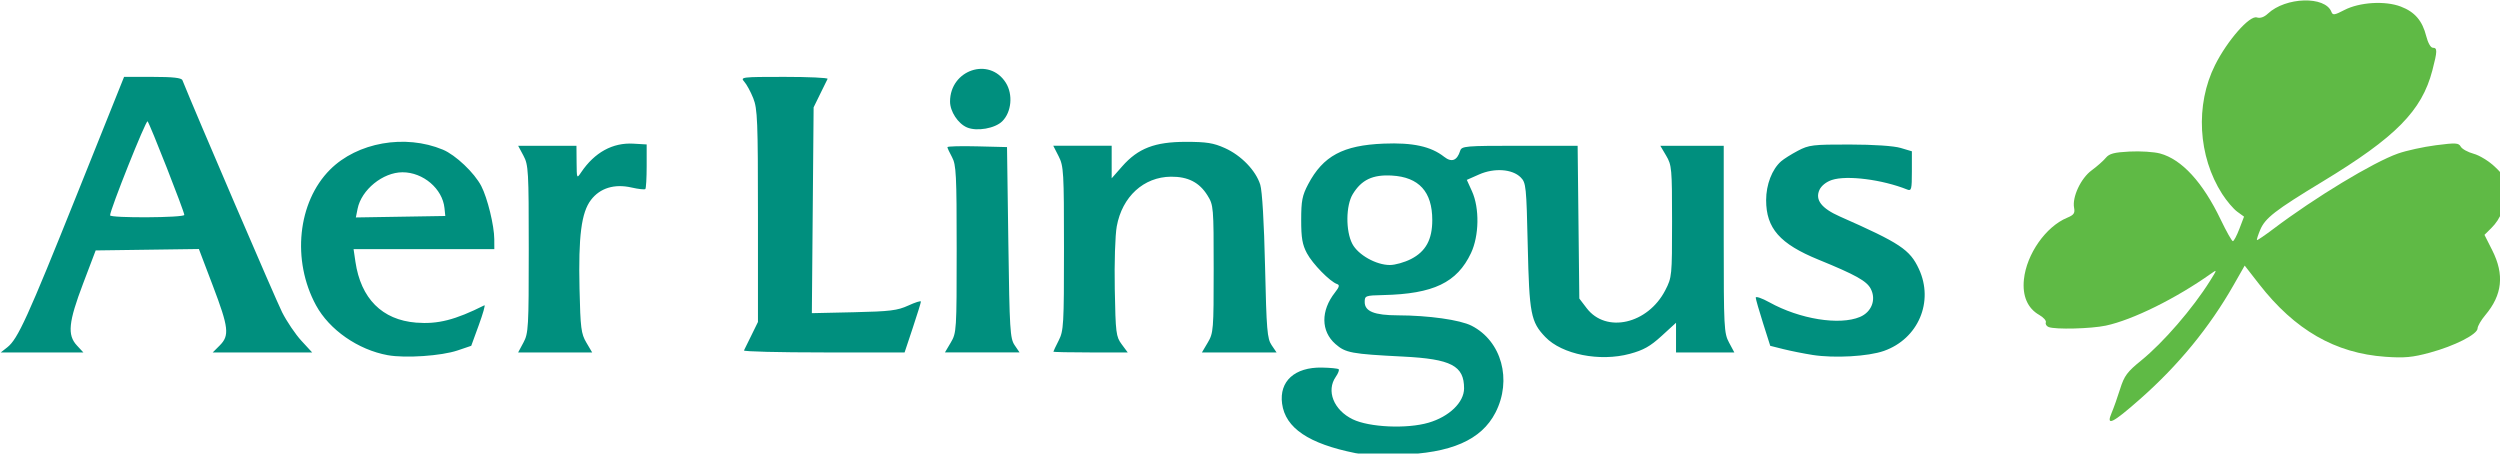
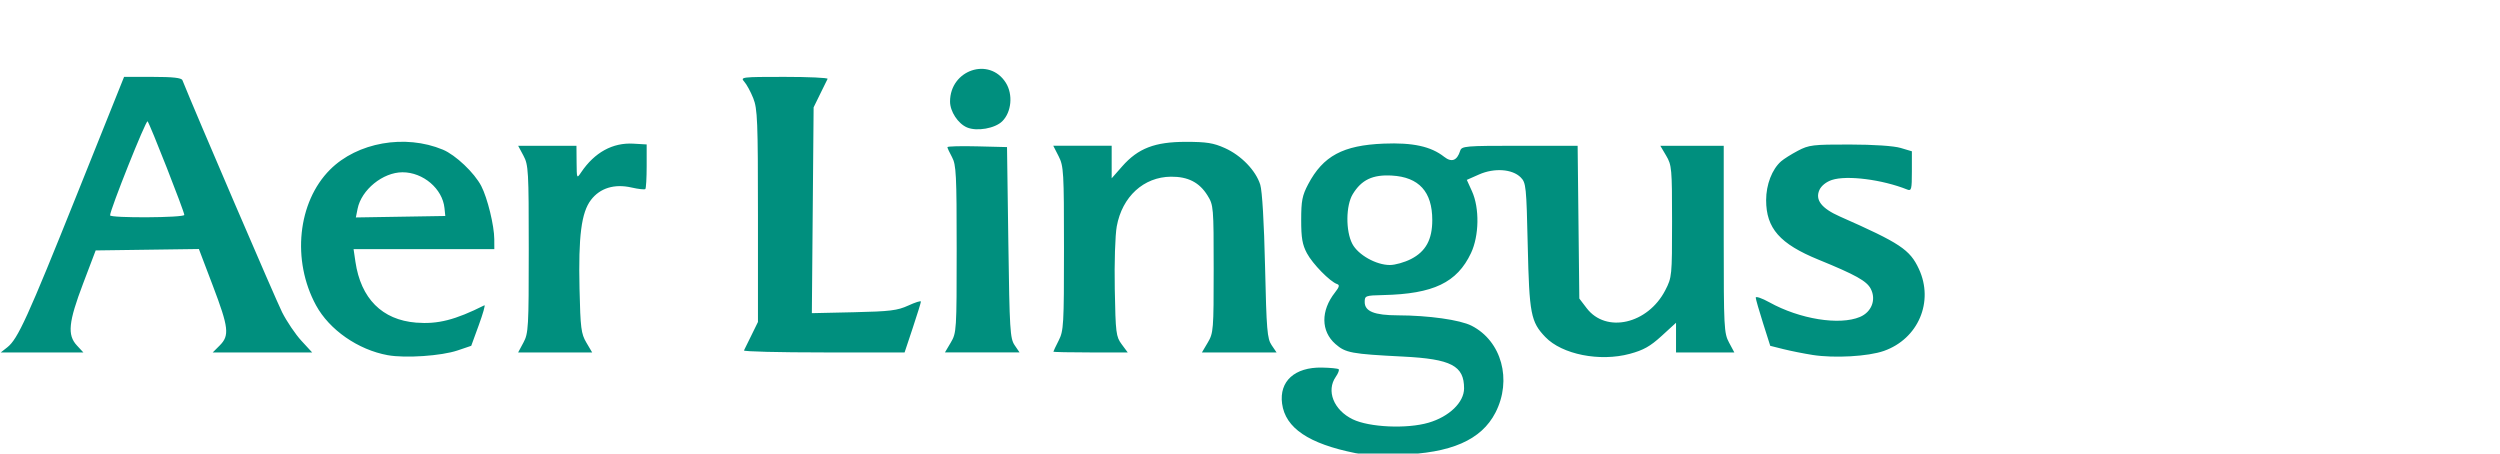
<svg xmlns="http://www.w3.org/2000/svg" xmlns:ns1="http://www.inkscape.org/namespaces/inkscape" xmlns:ns2="http://sodipodi.sourceforge.net/DTD/sodipodi-0.dtd" version="1.0" width="106.648" height="19.348" id="svg1340" ns1:version="0.92.1 r15371" ns2:docname="aerlingus.svg">
  <ns2:namedview pagecolor="#ffffff" bordercolor="#666666" borderopacity="1" objecttolerance="10" gridtolerance="10" guidetolerance="10" ns1:pageopacity="0" ns1:pageshadow="2" ns1:window-width="1280" ns1:window-height="657" id="namedview7" showgrid="false" fit-margin-top="0" fit-margin-left="0" fit-margin-right="0" fit-margin-bottom="0" ns1:zoom="1.1688256" ns1:cx="176.0344" ns1:cy="3.6210837" ns1:window-x="-8" ns1:window-y="-8" ns1:window-maximized="1" ns1:current-layer="svg1340" />
  <defs id="defs1343" />
  <g transform="matrix(0.255,0,0,0.255,-17.776,-9.722)" id="g1362">
-     <path d="m 422.977,107.171 c 0.338,-0.792 0.974,-2.586 1.413,-3.985 0.688,-2.19 1.18,-2.854 3.536,-4.765 3.685,-2.99 8.619,-8.695 11.493,-13.29 1.217,-1.946 1.22,-1.969 0.175,-1.228 -5.87,4.162 -13.118,7.743 -17.599,8.696 -2.482,0.527 -8.418,0.677 -9.555,0.241 -0.37,-0.142 -0.586,-0.491 -0.479,-0.776 0.107,-0.285 -0.39,-0.849 -1.105,-1.254 -1.951,-1.107 -2.846,-3.18 -2.562,-5.933 0.438,-4.242 3.662,-8.845 7.232,-10.324 1.122,-0.465 1.333,-0.767 1.161,-1.665 -0.343,-1.795 1.13,-4.941 2.931,-6.26 0.892,-0.654 1.957,-1.593 2.365,-2.088 0.594,-0.719 1.394,-0.932 4.002,-1.064 1.793,-0.091 4.075,0.055 5.071,0.323 3.648,0.982 7.158,4.807 10.162,11.075 0.948,1.977 1.861,3.595 2.028,3.595 0.168,0 0.658,-0.923 1.089,-2.051 l 0.783,-2.051 -1.148,-0.836 c -0.631,-0.46 -1.759,-1.789 -2.507,-2.954 -4.05,-6.312 -4.526,-14.912 -1.194,-21.569 2.054,-4.103 5.779,-8.349 6.988,-7.966 0.565,0.179 1.217,-0.043 1.841,-0.629 2.987,-2.806 9.605,-2.993 10.638,-0.301 0.226,0.589 0.518,0.548 2.147,-0.301 2.541,-1.325 6.831,-1.591 9.46,-0.587 2.347,0.896 3.606,2.364 4.262,4.97 0.278,1.104 0.743,1.919 1.095,1.919 0.78,0 0.769,0.541 -0.076,3.785 -1.763,6.769 -6.11,11.171 -18.372,18.604 -7.958,4.824 -9.605,6.101 -10.437,8.091 -0.361,0.864 -0.602,1.625 -0.536,1.691 0.066,0.066 1.316,-0.782 2.776,-1.885 6.937,-5.238 16.7,-11.142 20.82,-12.59 1.406,-0.494 4.252,-1.117 6.326,-1.385 3.336,-0.431 3.816,-0.404 4.171,0.232 0.221,0.395 1.193,0.931 2.159,1.191 0.967,0.26 2.556,1.233 3.531,2.161 1.625,1.546 1.774,1.881 1.774,3.987 0,2.69 -0.753,4.704 -2.351,6.285 l -1.145,1.133 1.304,2.586 c 2.054,4.072 1.689,7.458 -1.17,10.849 -0.703,0.834 -1.282,1.83 -1.286,2.213 -0.01,0.99 -3.833,2.934 -7.986,4.061 -2.918,0.792 -4.233,0.914 -7.424,0.691 -8.4,-0.589 -15.161,-4.478 -21.139,-12.16 l -2.411,-3.098 -1.851,3.248 c -4.049,7.105 -9.245,13.439 -15.666,19.096 -4.64,4.088 -5.734,4.613 -4.736,2.274 z" style="fill:#5fba45" id="path1353" ns1:connector-curvature="0" />
    <path d="m 296.463,113.927 c -7.823,-1.569 -11.724,-4.199 -12.271,-8.274 -0.503,-3.749 2.104,-6.115 6.651,-6.036 1.419,0.025 2.686,0.151 2.816,0.28 0.129,0.129 -0.085,0.691 -0.475,1.249 -1.646,2.35 -0.366,5.579 2.826,7.126 2.769,1.342 9.047,1.626 12.669,0.572 3.47,-1.009 5.957,-3.409 5.957,-5.751 0,-3.786 -2.153,-4.908 -10.195,-5.314 -8.659,-0.437 -9.636,-0.619 -11.327,-2.104 -2.439,-2.141 -2.47,-5.573 -0.078,-8.614 0.732,-0.93 0.815,-1.262 0.355,-1.415 -1.177,-0.392 -4.101,-3.378 -5.045,-5.152 -0.768,-1.443 -0.96,-2.557 -0.959,-5.571 7.6e-4,-3.217 0.172,-4.091 1.172,-5.984 2.498,-4.727 5.818,-6.51 12.628,-6.786 4.876,-0.197 7.899,0.461 10.112,2.202 1.255,0.987 2.161,0.65 2.684,-0.997 0.254,-0.799 0.811,-0.846 9.96,-0.846 h 9.691 l 0.141,12.779 0.141,12.779 1.231,1.613 c 3.245,4.252 10.238,2.654 13.151,-3.005 1.109,-2.153 1.132,-2.394 1.132,-11.521 0,-8.829 -0.052,-9.409 -0.982,-10.983 l -0.982,-1.662 h 5.304 5.304 v 15.631 c 0,14.79 0.048,15.721 0.887,17.287 l 0.887,1.656 h -4.877 -4.877 v -2.482 -2.482 l -2.412,2.205 c -1.902,1.738 -3.026,2.371 -5.314,2.99 -5.025,1.36 -11.348,0.103 -14.139,-2.811 -2.427,-2.533 -2.685,-3.873 -2.941,-15.249 -0.225,-9.987 -0.285,-10.564 -1.185,-11.463 -1.401,-1.399 -4.413,-1.609 -6.956,-0.484 l -2.052,0.908 0.868,1.913 c 1.273,2.805 1.197,7.444 -0.169,10.335 -2.336,4.941 -6.291,6.833 -14.679,7.022 -2.985,0.067 -3.103,0.111 -3.103,1.165 0,1.565 1.616,2.215 5.541,2.226 5.161,0.015 10.412,0.756 12.342,1.741 5.021,2.561 6.805,9.064 3.99,14.535 -2.357,4.581 -7.454,6.806 -16.11,7.033 -2.925,0.077 -6.217,-0.041 -7.314,-0.26 z m 9.293,-32.465 c 2.477,-1.27 3.562,-3.261 3.561,-6.531 -0.001,-4.732 -2.228,-7.18 -6.764,-7.435 -3.21,-0.181 -5.073,0.704 -6.536,3.102 -1.166,1.913 -1.205,6.165 -0.076,8.322 0.963,1.84 3.98,3.539 6.284,3.539 0.872,0 2.46,-0.449 3.53,-0.997 z M 134.577,97.545 c -4.967,-0.904 -9.766,-4.241 -11.998,-8.342 -4.088,-7.512 -3.079,-17.279 2.347,-22.704 4.561,-4.561 12.542,-5.972 18.873,-3.337 2.126,0.885 5.281,3.877 6.428,6.096 1.035,2.003 2.162,6.612 2.171,8.879 l 0.007,1.662 h -11.774 -11.774 l 0.309,2.105 c 0.905,6.166 4.464,9.739 10.155,10.195 3.628,0.291 6.526,-0.445 11.422,-2.9 0.184,-0.092 -0.236,1.395 -0.934,3.305 l -1.268,3.473 -2.284,0.773 c -2.711,0.918 -8.746,1.328 -11.682,0.793 z m 9.491,-24.616 c -0.332,-3.23 -3.565,-5.985 -7.022,-5.983 -3.283,0.001 -6.878,2.923 -7.515,6.107 l -0.29,1.45 7.482,-0.122 7.482,-0.122 z M 372.925,97.502 c -1.463,-0.23 -3.651,-0.666 -4.864,-0.97 l -2.204,-0.553 -1.197,-3.768 c -0.658,-2.072 -1.212,-4 -1.231,-4.283 -0.019,-0.283 1.013,0.066 2.293,0.776 5.059,2.808 11.701,3.881 15.136,2.446 1.951,-0.815 2.754,-2.894 1.817,-4.705 -0.675,-1.306 -2.535,-2.344 -8.73,-4.873 -6.486,-2.648 -8.776,-5.251 -8.776,-9.973 0,-2.59 0.99,-5.156 2.502,-6.486 0.453,-0.398 1.72,-1.196 2.818,-1.773 1.844,-0.97 2.498,-1.048 8.644,-1.038 4.04,0.006 7.388,0.231 8.533,0.571 l 1.884,0.561 v 3.355 c 0,3.018 -0.078,3.324 -0.776,3.044 -4.178,-1.675 -10.103,-2.428 -12.604,-1.603 -0.946,0.312 -1.766,0.967 -2.084,1.665 -0.758,1.663 0.338,3.087 3.423,4.451 10.096,4.463 11.703,5.53 13.214,8.774 2.548,5.472 -0.108,11.69 -5.857,13.712 -2.634,0.926 -8.29,1.244 -11.938,0.672 z M 70.93,96.228 c 1.764,-1.388 3.38,-4.935 11.674,-25.626 l 7.862,-19.614 h 4.77 c 3.402,0 4.833,0.159 4.991,0.554 2.041,5.111 15.643,36.773 16.678,38.822 0.78,1.544 2.231,3.688 3.223,4.765 l 1.804,1.957 h -8.317 -8.317 l 1.169,-1.169 c 1.664,-1.664 1.51,-2.989 -1.159,-10.011 l -2.327,-6.122 -8.633,0.118 -8.633,0.118 -2.102,5.541 c -2.448,6.451 -2.664,8.603 -1.043,10.352 l 1.087,1.173 h -6.909 -6.909 z m 29.613,-22.15 c 0,-0.561 -5.769,-15.261 -6.144,-15.655 -0.264,-0.278 -6.289,14.824 -6.273,15.725 0.008,0.48 12.417,0.411 12.417,-0.069 z m 56.736,21.352 c 0.834,-1.556 0.887,-2.498 0.887,-15.631 0,-13.133 -0.053,-14.076 -0.887,-15.631 l -0.887,-1.656 h 4.877 4.877 l 0.023,2.77 c 0.023,2.743 0.031,2.76 0.77,1.662 2.239,-3.323 5.275,-4.987 8.727,-4.785 l 2.226,0.13 v 3.621 c 0,1.991 -0.1,3.72 -0.222,3.842 -0.122,0.122 -1.166,0.005 -2.319,-0.258 -2.847,-0.651 -5.261,0.089 -6.779,2.08 -1.604,2.103 -2.114,6.069 -1.913,14.866 0.151,6.592 0.268,7.513 1.142,8.995 l 0.974,1.651 h -6.192 -6.192 l 0.887,-1.656 z m 36.888,1.323 c 0.094,-0.183 0.659,-1.33 1.256,-2.549 l 1.086,-2.216 v -17.73 c 0,-15.95 -0.079,-17.928 -0.787,-19.703 -0.433,-1.085 -1.112,-2.332 -1.509,-2.77 -0.692,-0.765 -0.419,-0.798 6.697,-0.798 4.081,0 7.343,0.15 7.249,0.332 -0.094,0.183 -0.658,1.33 -1.255,2.549 l -1.084,2.216 -0.148,17.216 -0.148,17.216 7.018,-0.156 c 6.068,-0.135 7.303,-0.287 9.123,-1.123 1.158,-0.532 2.105,-0.829 2.105,-0.661 0,0.169 -0.615,2.152 -1.366,4.408 l -1.366,4.101 h -13.52 c -7.436,0 -13.443,-0.15 -13.349,-0.332 z m 34.603,-1.33 c 0.958,-1.622 0.982,-2.004 0.982,-15.625 0,-12.462 -0.083,-14.115 -0.776,-15.381 -0.427,-0.78 -0.776,-1.535 -0.776,-1.677 0,-0.142 2.244,-0.202 4.987,-0.133 l 4.987,0.125 0.222,15.957 c 0.203,14.626 0.291,16.059 1.048,17.176 l 0.827,1.219 h -6.242 -6.242 z m 17.161,1.534 c 0,-0.07 0.399,-0.91 0.887,-1.867 0.83,-1.627 0.887,-2.614 0.887,-15.404 0,-12.836 -0.054,-13.771 -0.896,-15.42 l -0.896,-1.755 h 4.885 4.885 v 2.722 2.722 l 1.756,-1.995 c 2.663,-3.025 5.463,-4.104 10.655,-4.104 3.472,0 4.619,0.183 6.534,1.045 2.733,1.23 5.16,3.742 5.909,6.116 0.327,1.037 0.639,6.33 0.805,13.662 0.242,10.675 0.361,12.1 1.098,13.187 l 0.827,1.219 h -6.242 -6.242 l 0.982,-1.662 c 0.941,-1.592 0.982,-2.112 0.982,-12.3 0,-10.391 -0.024,-10.677 -1.04,-12.311 -1.353,-2.175 -3.264,-3.153 -6.111,-3.127 -4.561,0.043 -8.153,3.333 -9.062,8.302 -0.27,1.473 -0.415,6.057 -0.333,10.492 0.137,7.382 0.209,7.961 1.156,9.241 l 1.011,1.366 h -6.219 c -3.42,0 -6.219,-0.058 -6.219,-0.128 z M 231.476,59.442 c -1.507,-0.647 -2.832,-2.67 -2.832,-4.325 0,-5.306 6.583,-7.523 9.333,-3.143 1.224,1.95 0.955,4.885 -0.588,6.428 -1.21,1.21 -4.265,1.747 -5.913,1.04 z" style="fill:#008f7e" id="path1351" ns1:connector-curvature="0" />
  </g>
</svg>